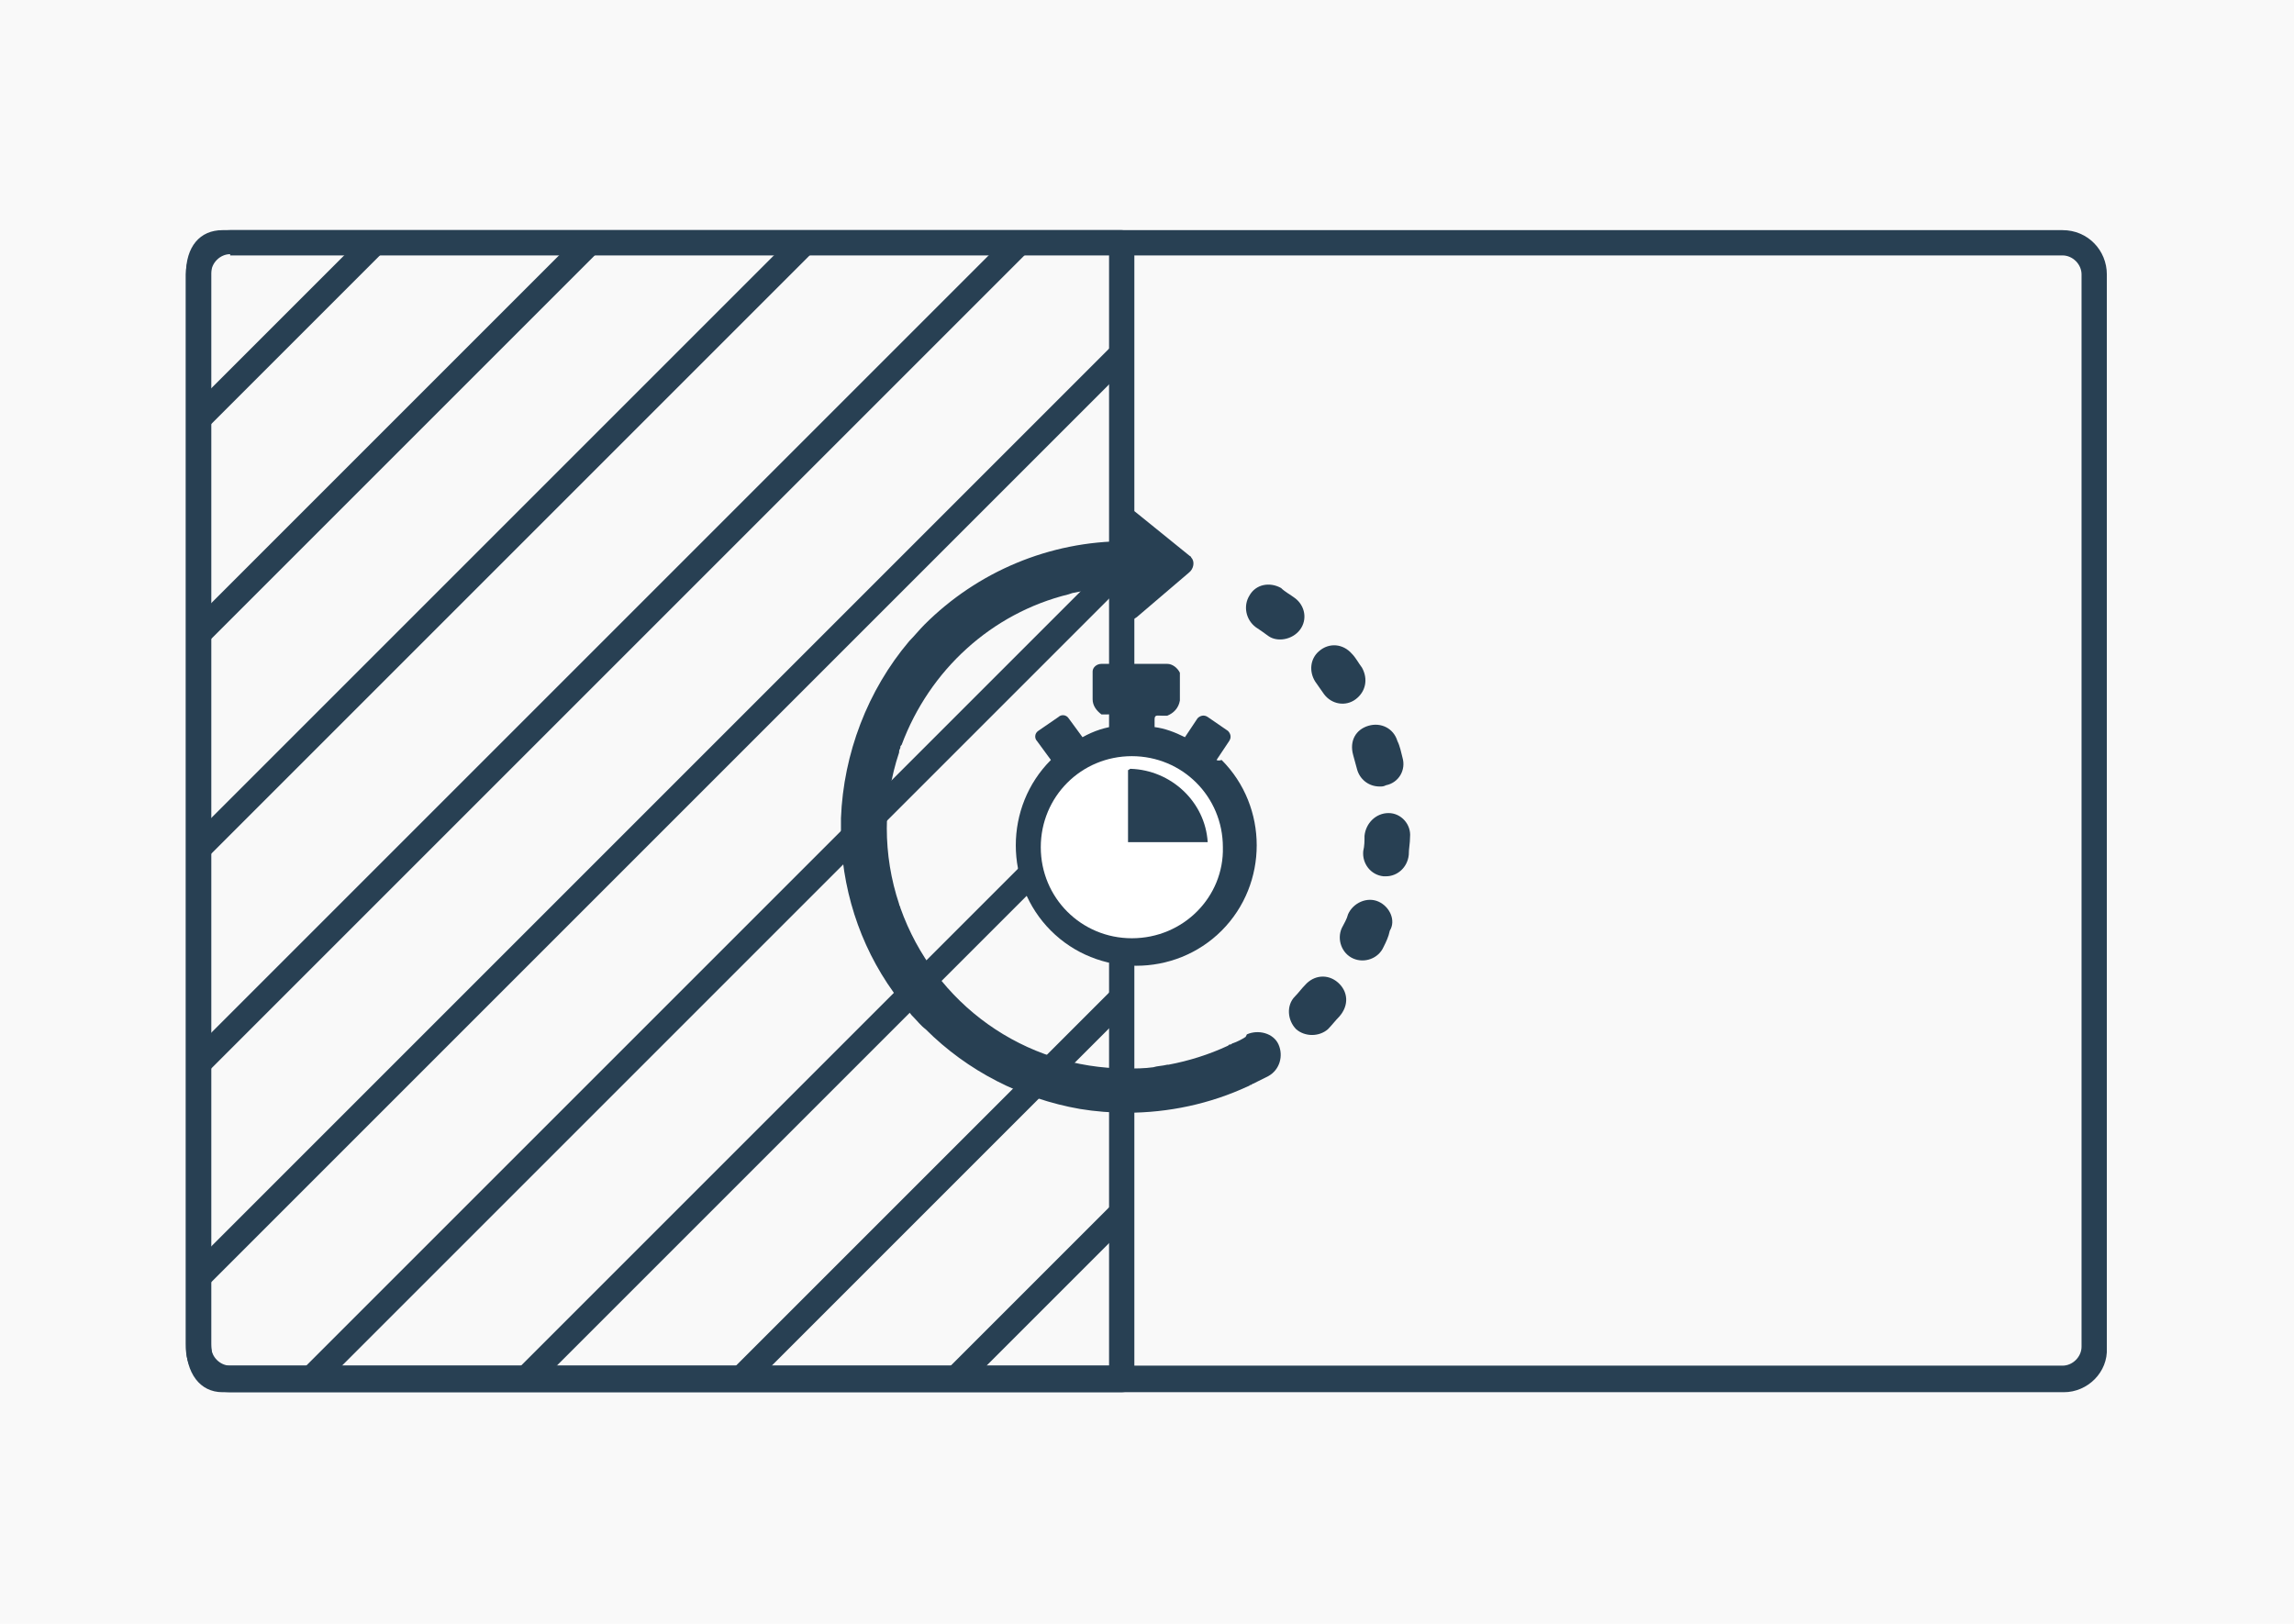
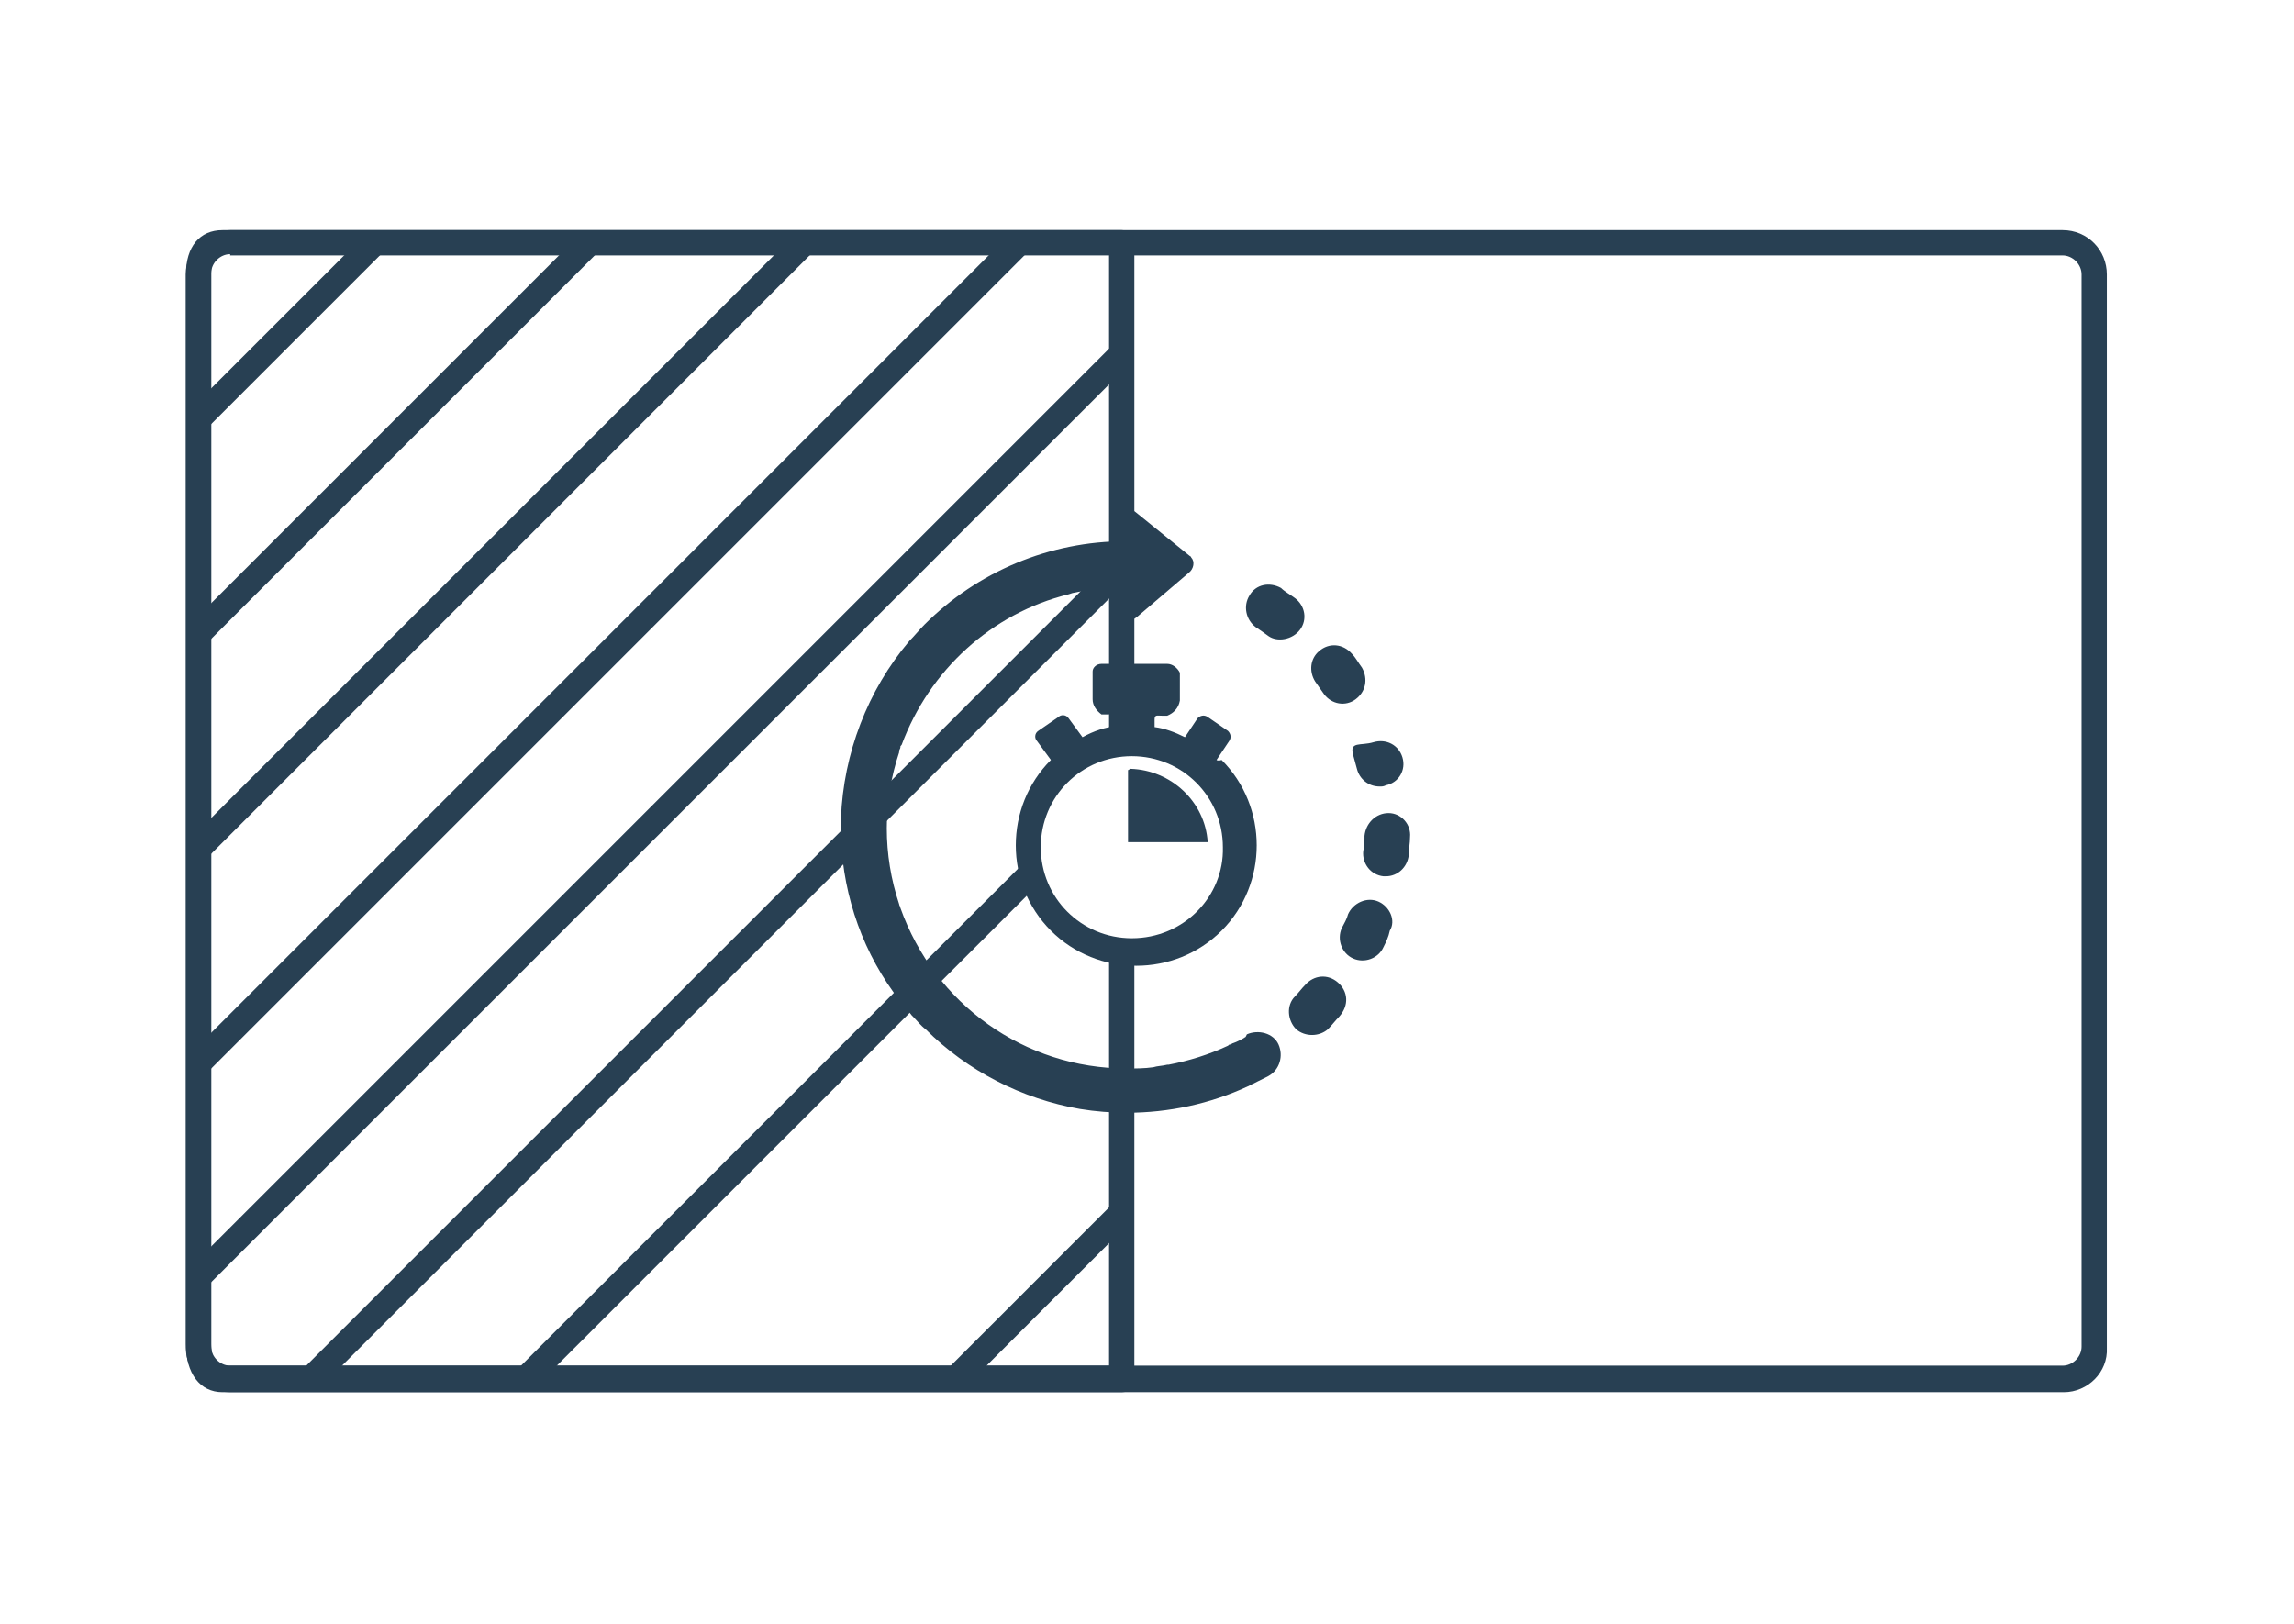
<svg xmlns="http://www.w3.org/2000/svg" version="1.1" id="Layer_1" x="0px" y="0px" viewBox="0 0 181.4 128.4" style="enable-background:new 0 0 181.4 128.4;" xml:space="preserve">
  <style type="text/css">
	.st0{fill:#231815;}
	.st1{fill:none;stroke:#000000;stroke-width:4;stroke-linejoin:round;stroke-miterlimit:10;}
	.st2{fill:none;stroke:#000000;stroke-width:4;stroke-linecap:round;stroke-linejoin:round;stroke-miterlimit:10;}
	.st3{fill:none;stroke:#000000;stroke-width:4.282;stroke-linecap:round;stroke-linejoin:round;stroke-miterlimit:10;}
	.st4{fill:none;stroke:#000000;stroke-width:3.879;stroke-linecap:round;stroke-linejoin:round;stroke-miterlimit:10;}
	.st5{fill:none;stroke:#000000;stroke-width:4.455;stroke-linecap:round;stroke-linejoin:round;stroke-miterlimit:10;}
	.st6{fill:#F9F9F9;}
	.st7{fill:#284053;}
	.st8{fill:#F7F8F8;}
	.st9{fill:#FFFFFF;}
</style>
-   <rect x="0" y="0" class="st6" width="181.4" height="128.4" />
  <rect x="12.8" y="25.2" transform="matrix(0.707 -0.707 0.707 0.707 -11.903 23.681)" class="st7" width="19.6" height="2" />
  <rect x="9.3" y="33.7" transform="matrix(0.707 -0.707 0.707 0.707 -15.418 32.166)" class="st7" width="43.6" height="2" />
  <rect x="5.8" y="42.2" transform="matrix(0.707 -0.707 0.707 0.707 -18.931 40.654)" class="st7" width="67.6" height="2" />
  <rect x="2.3" y="50.7" transform="matrix(0.707 -0.707 0.707 0.707 -22.451 49.138)" class="st7" width="91.6" height="2" />
  <rect x="0.6" y="63.5" transform="matrix(0.707 -0.707 0.707 0.707 -30.33 55.814)" class="st7" width="103.2" height="2" />
  <rect x="11.1" y="76.1" transform="matrix(0.707 -0.707 0.707 0.707 -37.976 62.585)" class="st7" width="90.9" height="2" />
  <rect x="31.6" y="84.6" transform="matrix(0.707 -0.707 0.707 0.707 -41.495 71.072)" class="st7" width="66.9" height="2" />
-   <rect x="52.1" y="93.1" transform="matrix(0.707 -0.707 0.707 0.707 -45.004 79.559)" class="st7" width="42.9" height="2" />
  <rect x="72.5" y="101.6" transform="matrix(0.707 -0.707 0.707 0.707 -48.52 88.04)" class="st7" width="18.9" height="2" />
  <path class="st7" d="M163.2,110.1H18.2c-2,0-3.5-1.6-3.5-3.5V21.7c0-2,1.6-3.5,3.5-3.5h144.9c2,0,3.5,1.6,3.5,3.5v84.9  C166.7,108.5,165.1,110.1,163.2,110.1z M18.2,20.1c-0.8,0-1.5,0.7-1.5,1.5v84.9c0,0.8,0.7,1.5,1.5,1.5h144.9c0.8,0,1.5-0.7,1.5-1.5  V21.7c0-0.8-0.7-1.5-1.5-1.5H18.2z" />
  <path class="st7" d="M88.7,110.1H17.6c-1.8,0-2.9-1.5-2.9-3.8V21.7c0-2.2,1.1-3.5,2.9-3.5h71.1c0.6,0,1,0.4,1,1v90  C89.7,109.7,89.3,110.1,88.7,110.1z M17.6,20.1c-0.3,0-0.9,0-0.9,1.5v84.6c0,0.3,0,1.8,0.9,1.8h70.1v-88H17.6z" />
  <path class="st7" d="M98.5,82c-0.3,0.2-0.7,0.4-1,0.5c-0.1,0-0.1,0.1-0.2,0.1c-0.1,0-0.1,0-0.2,0.1c-1.5,0.7-3.1,1.2-4.7,1.5l-0.1,0  c-0.4,0.1-0.8,0.1-1.1,0.2h0c-0.7,0.1-1.4,0.1-2.1,0.1c-8.1,0-15.2-5.1-17.9-12.7c0-0.1-0.1-0.2-0.1-0.3c-1.3-3.9-1.3-8.1,0-12  l0-0.1c0-0.1,0.1-0.2,0.1-0.3c0-0.1,0-0.1,0.1-0.2C73.5,53,78.4,48.5,84.5,47h0l0.3-0.1l0,0c1.4-0.3,2.8-0.5,4.2-0.5l0,2  c0,0.6,0.4,0.8,0.9,0.4l4.1-3.5c0.4-0.3,0.5-0.9,0.2-1.2c0-0.1-0.1-0.1-0.2-0.2l-4.2-3.4c-0.5-0.4-0.8-0.2-0.8,0.4l0,1.9  c-6,0-11.7,2.4-15.9,6.6c-0.4,0.4-0.8,0.9-1.2,1.3l0,0c0,0,0,0,0,0c-3.3,3.9-5.2,8.9-5.4,14c0,0,0,0.1,0,0.1c0,0.2,0,0.3,0,0.5  c0,0.3,0,0.6,0,0.9c0,0,0,0.1,0,0.1c0.2,4.7,1.8,9.2,4.7,12.9c0,0,0,0,0,0c0.3,0.4,0.6,0.7,0.9,1.1c0,0,0,0,0.1,0.1  c0.3,0.3,0.6,0.7,1,1c3.3,3.3,7.6,5.5,12.2,6.3l0,0h0c1.2,0.2,2.5,0.3,3.7,0.3c3.3,0,6.6-0.7,9.6-2.1c0.1,0,0.1-0.1,0.2-0.1  c0.1,0,0.1-0.1,0.2-0.1c0.4-0.2,0.8-0.4,1.2-0.6c0.9-0.5,1.2-1.6,0.8-2.5s-1.6-1.2-2.5-0.8C98.5,82,98.5,82,98.5,82z" />
  <path class="st7" d="M104.7,54.9c0.6,0.8,1.7,1,2.5,0.4c0.8-0.6,1-1.6,0.5-2.5c-0.3-0.4-0.5-0.8-0.8-1.1c-0.7-0.8-1.8-0.9-2.6-0.2  c-0.7,0.6-0.8,1.6-0.3,2.4C104.2,54.2,104.5,54.6,104.7,54.9z" />
-   <path class="st7" d="M107,59.7c0.1,0.4,0.2,0.7,0.3,1.1c0.2,0.8,0.9,1.4,1.8,1.4c0.2,0,0.3,0,0.5-0.1c1-0.2,1.6-1.2,1.3-2.2  c-0.1-0.4-0.2-0.9-0.4-1.3c-0.3-1-1.3-1.5-2.3-1.2S106.7,58.6,107,59.7C107,59.6,107,59.6,107,59.7z" />
+   <path class="st7" d="M107,59.7c0.1,0.4,0.2,0.7,0.3,1.1c0.2,0.8,0.9,1.4,1.8,1.4c0.2,0,0.3,0,0.5-0.1c1-0.2,1.6-1.2,1.3-2.2  c-0.3-1-1.3-1.5-2.3-1.2S106.7,58.6,107,59.7C107,59.6,107,59.6,107,59.7z" />
  <path class="st7" d="M105.8,77.7c-0.8-0.7-1.9-0.6-2.6,0.2c-0.3,0.3-0.5,0.6-0.8,0.9c-0.7,0.7-0.6,1.9,0.1,2.6  c0.7,0.6,1.8,0.6,2.5,0c0.3-0.3,0.6-0.7,0.9-1C106.7,79.5,106.6,78.4,105.8,77.7z" />
  <path class="st7" d="M109.8,64.3c-1,0-1.8,0.8-1.9,1.8c0,0,0,0,0,0c0,0.4,0,0.8-0.1,1.2c-0.1,1,0.6,1.9,1.6,2c0,0,0,0,0,0  c0.1,0,0.1,0,0.2,0c0.9,0,1.7-0.7,1.8-1.7c0-0.5,0.1-0.9,0.1-1.4C111.6,65.2,110.8,64.3,109.8,64.3z" />
  <path class="st7" d="M109,71.3c-0.9-0.4-2,0.1-2.4,1c-0.1,0.4-0.3,0.7-0.5,1.1c-0.4,0.9,0,2,0.9,2.4s2,0,2.4-0.9c0,0,0,0,0,0  c0.2-0.4,0.4-0.8,0.5-1.3C110.4,72.8,109.9,71.7,109,71.3C109,71.3,109,71.3,109,71.3z" />
  <path class="st7" d="M102.8,49.8c0.6-0.8,0.4-1.9-0.4-2.5c0,0,0,0,0,0c-0.4-0.3-0.8-0.5-1.1-0.8c-0.9-0.5-2-0.3-2.5,0.6  c-0.5,0.8-0.3,1.9,0.5,2.5c0.3,0.2,0.6,0.4,1,0.7C101,50.8,102.2,50.6,102.8,49.8C102.8,49.8,102.8,49.8,102.8,49.8z" />
  <path class="st7" d="M96.2,60.1l1-1.5c0.2-0.3,0.1-0.6-0.1-0.8c0,0,0,0,0,0l-1.6-1.1c-0.3-0.2-0.6-0.1-0.8,0.1c0,0,0,0,0,0l-1,1.5  c-0.8-0.4-1.6-0.7-2.4-0.8v-0.6c0-0.4,0.2-0.3,0.6-0.3h0.4c0.5-0.2,0.9-0.6,1-1.2v-2.2c-0.2-0.4-0.6-0.7-1-0.7h-5.2  c-0.4,0-0.7,0.3-0.7,0.6c0,0,0,0,0,0v2.2c0,0.5,0.3,0.9,0.7,1.2h0.4c0.4,0,0.9-0.1,0.9,0.3v0.6c-1,0.1-1.9,0.4-2.8,0.9l-1.1-1.5  c-0.2-0.3-0.6-0.3-0.8-0.1l-1.6,1.1c-0.3,0.2-0.3,0.6-0.1,0.8c0,0,0,0,0,0l1.1,1.5c-3.7,3.7-3.7,9.8,0,13.5c3.7,3.7,9.8,3.7,13.5,0  c3.7-3.7,3.7-9.8,0-13.5C96.3,60.2,96.2,60.1,96.2,60.1z" />
  <path class="st9" d="M89.5,74.2c-4,0-7.2-3.2-7.2-7.2c0-4,3.2-7.2,7.2-7.2c4,0,7.2,3.2,7.2,7.2c0,0,0,0,0,0  C96.8,70.9,93.6,74.2,89.5,74.2z" />
  <path class="st7" d="M89.4,60.8c-0.1,0-0.1,0.1-0.2,0.1v5.7h6.3C95.3,63.4,92.6,60.9,89.4,60.8z" />
</svg>